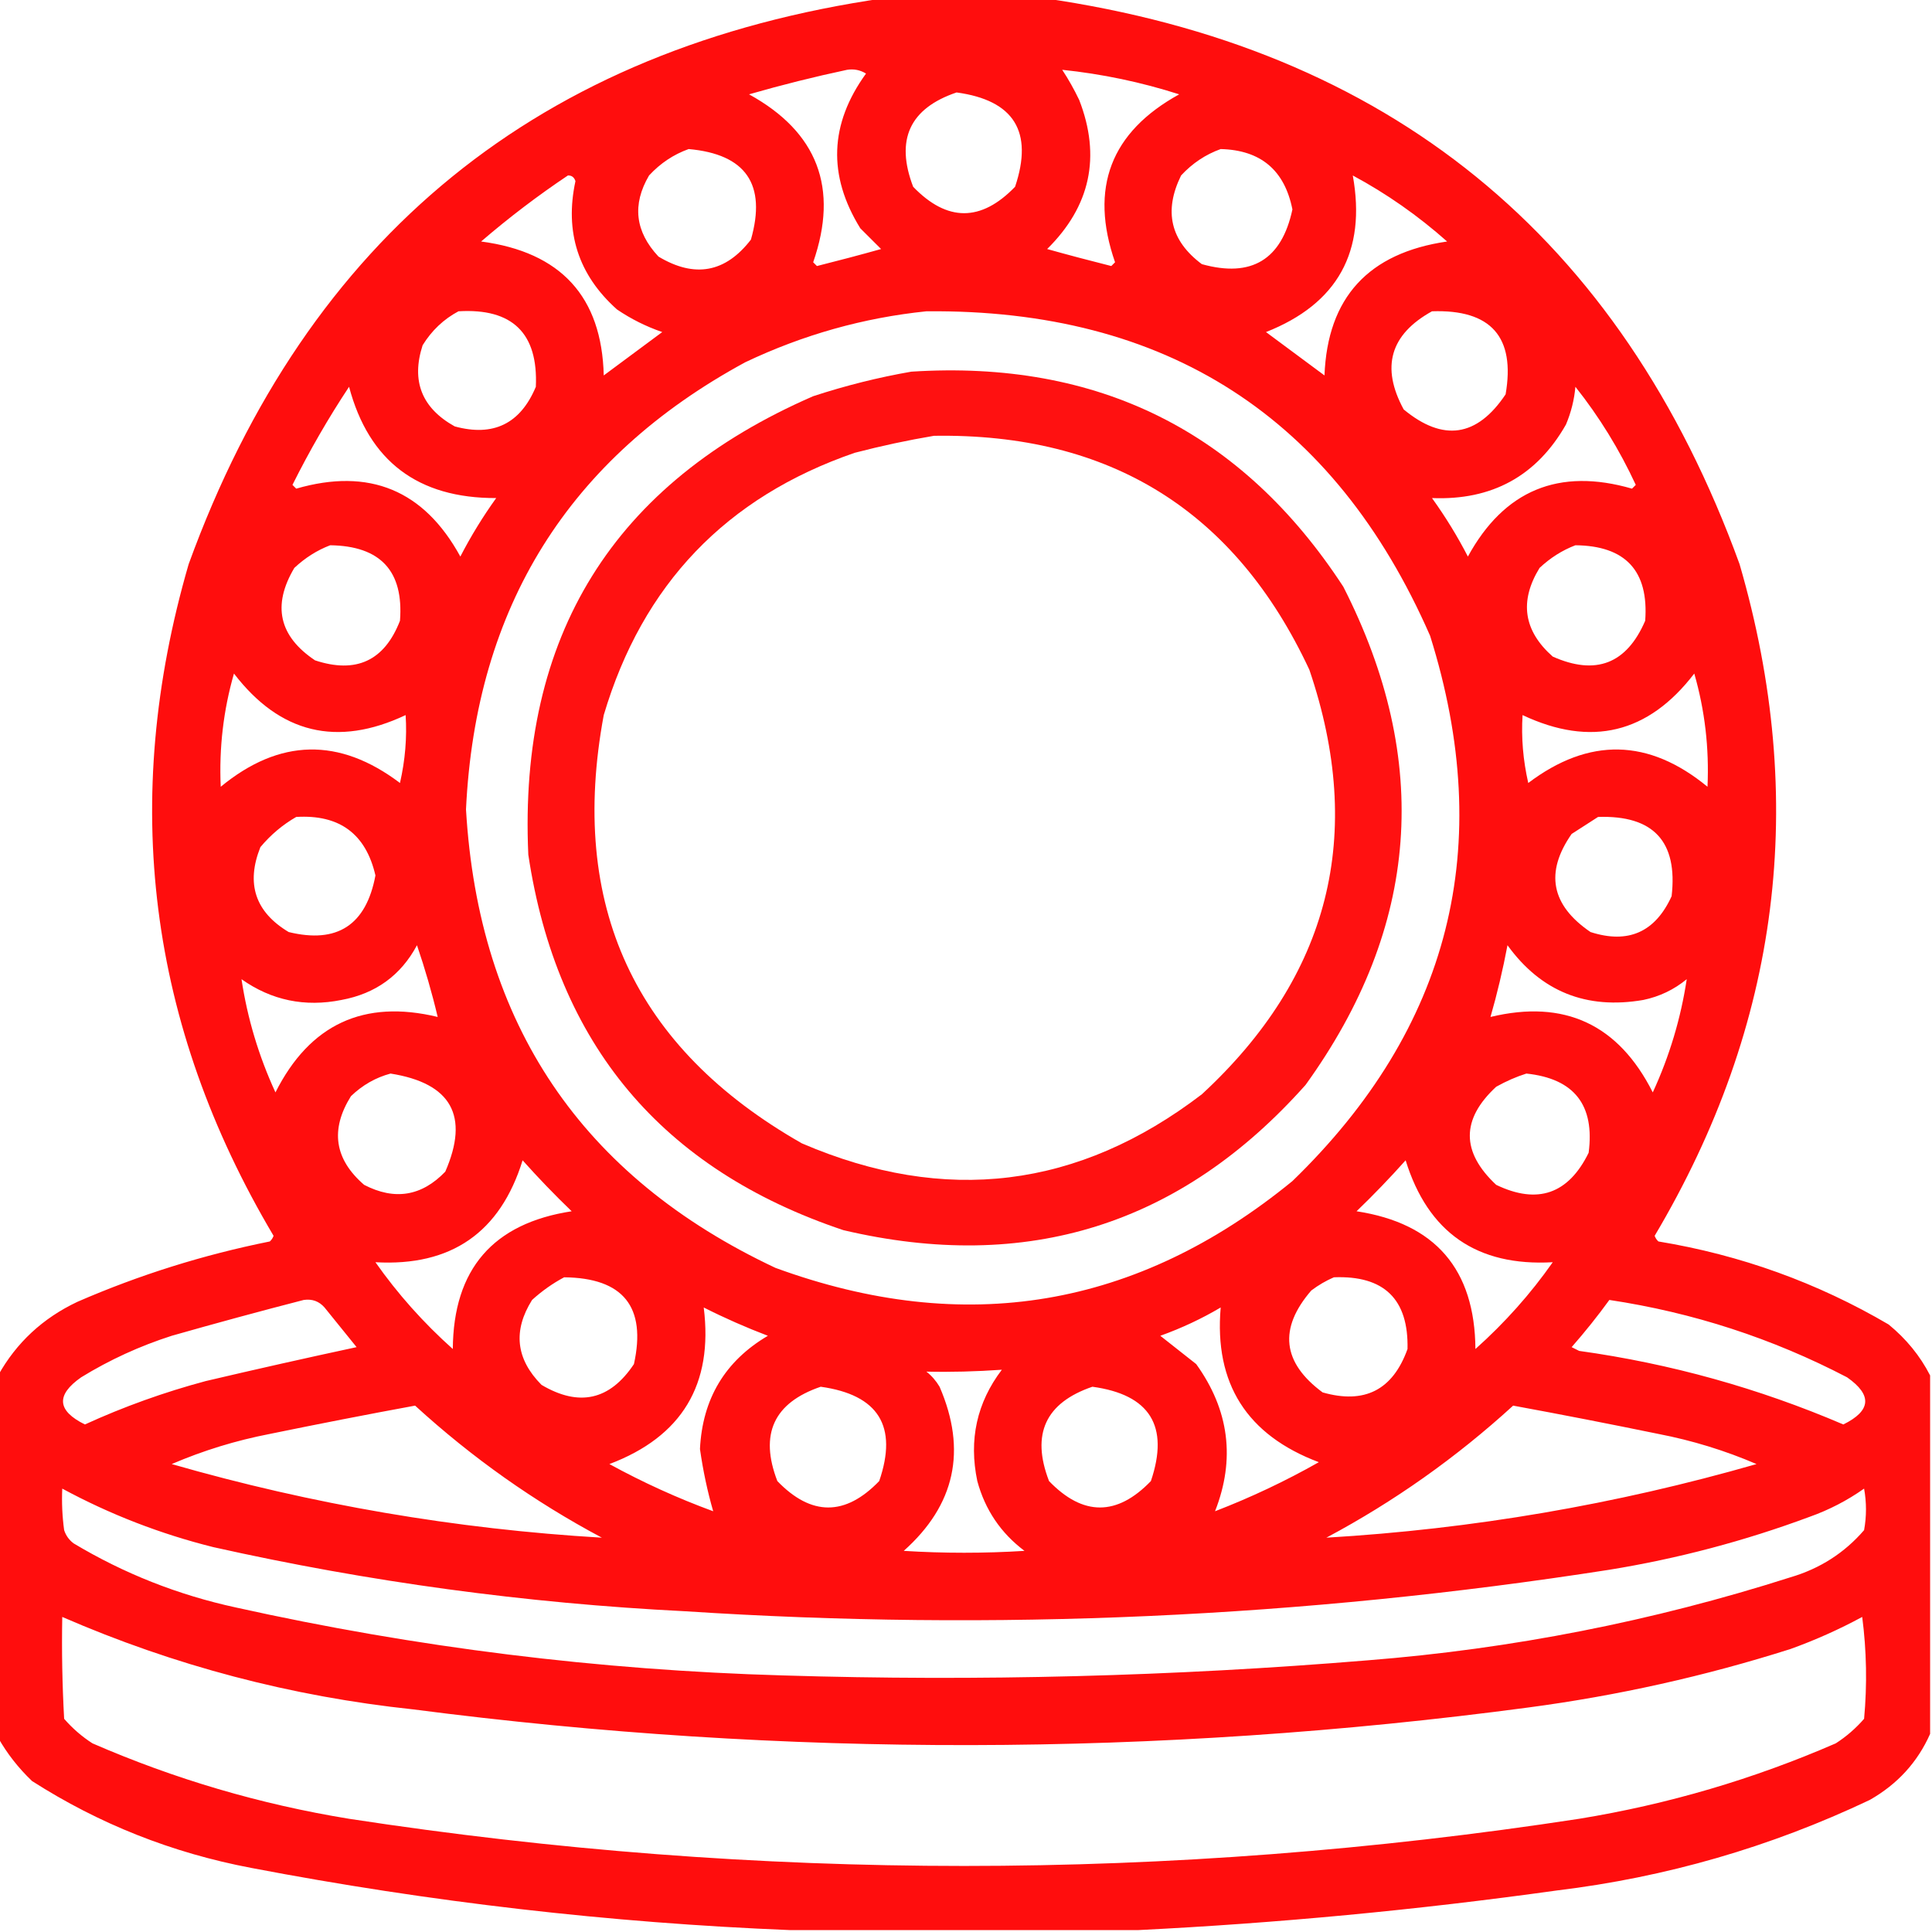
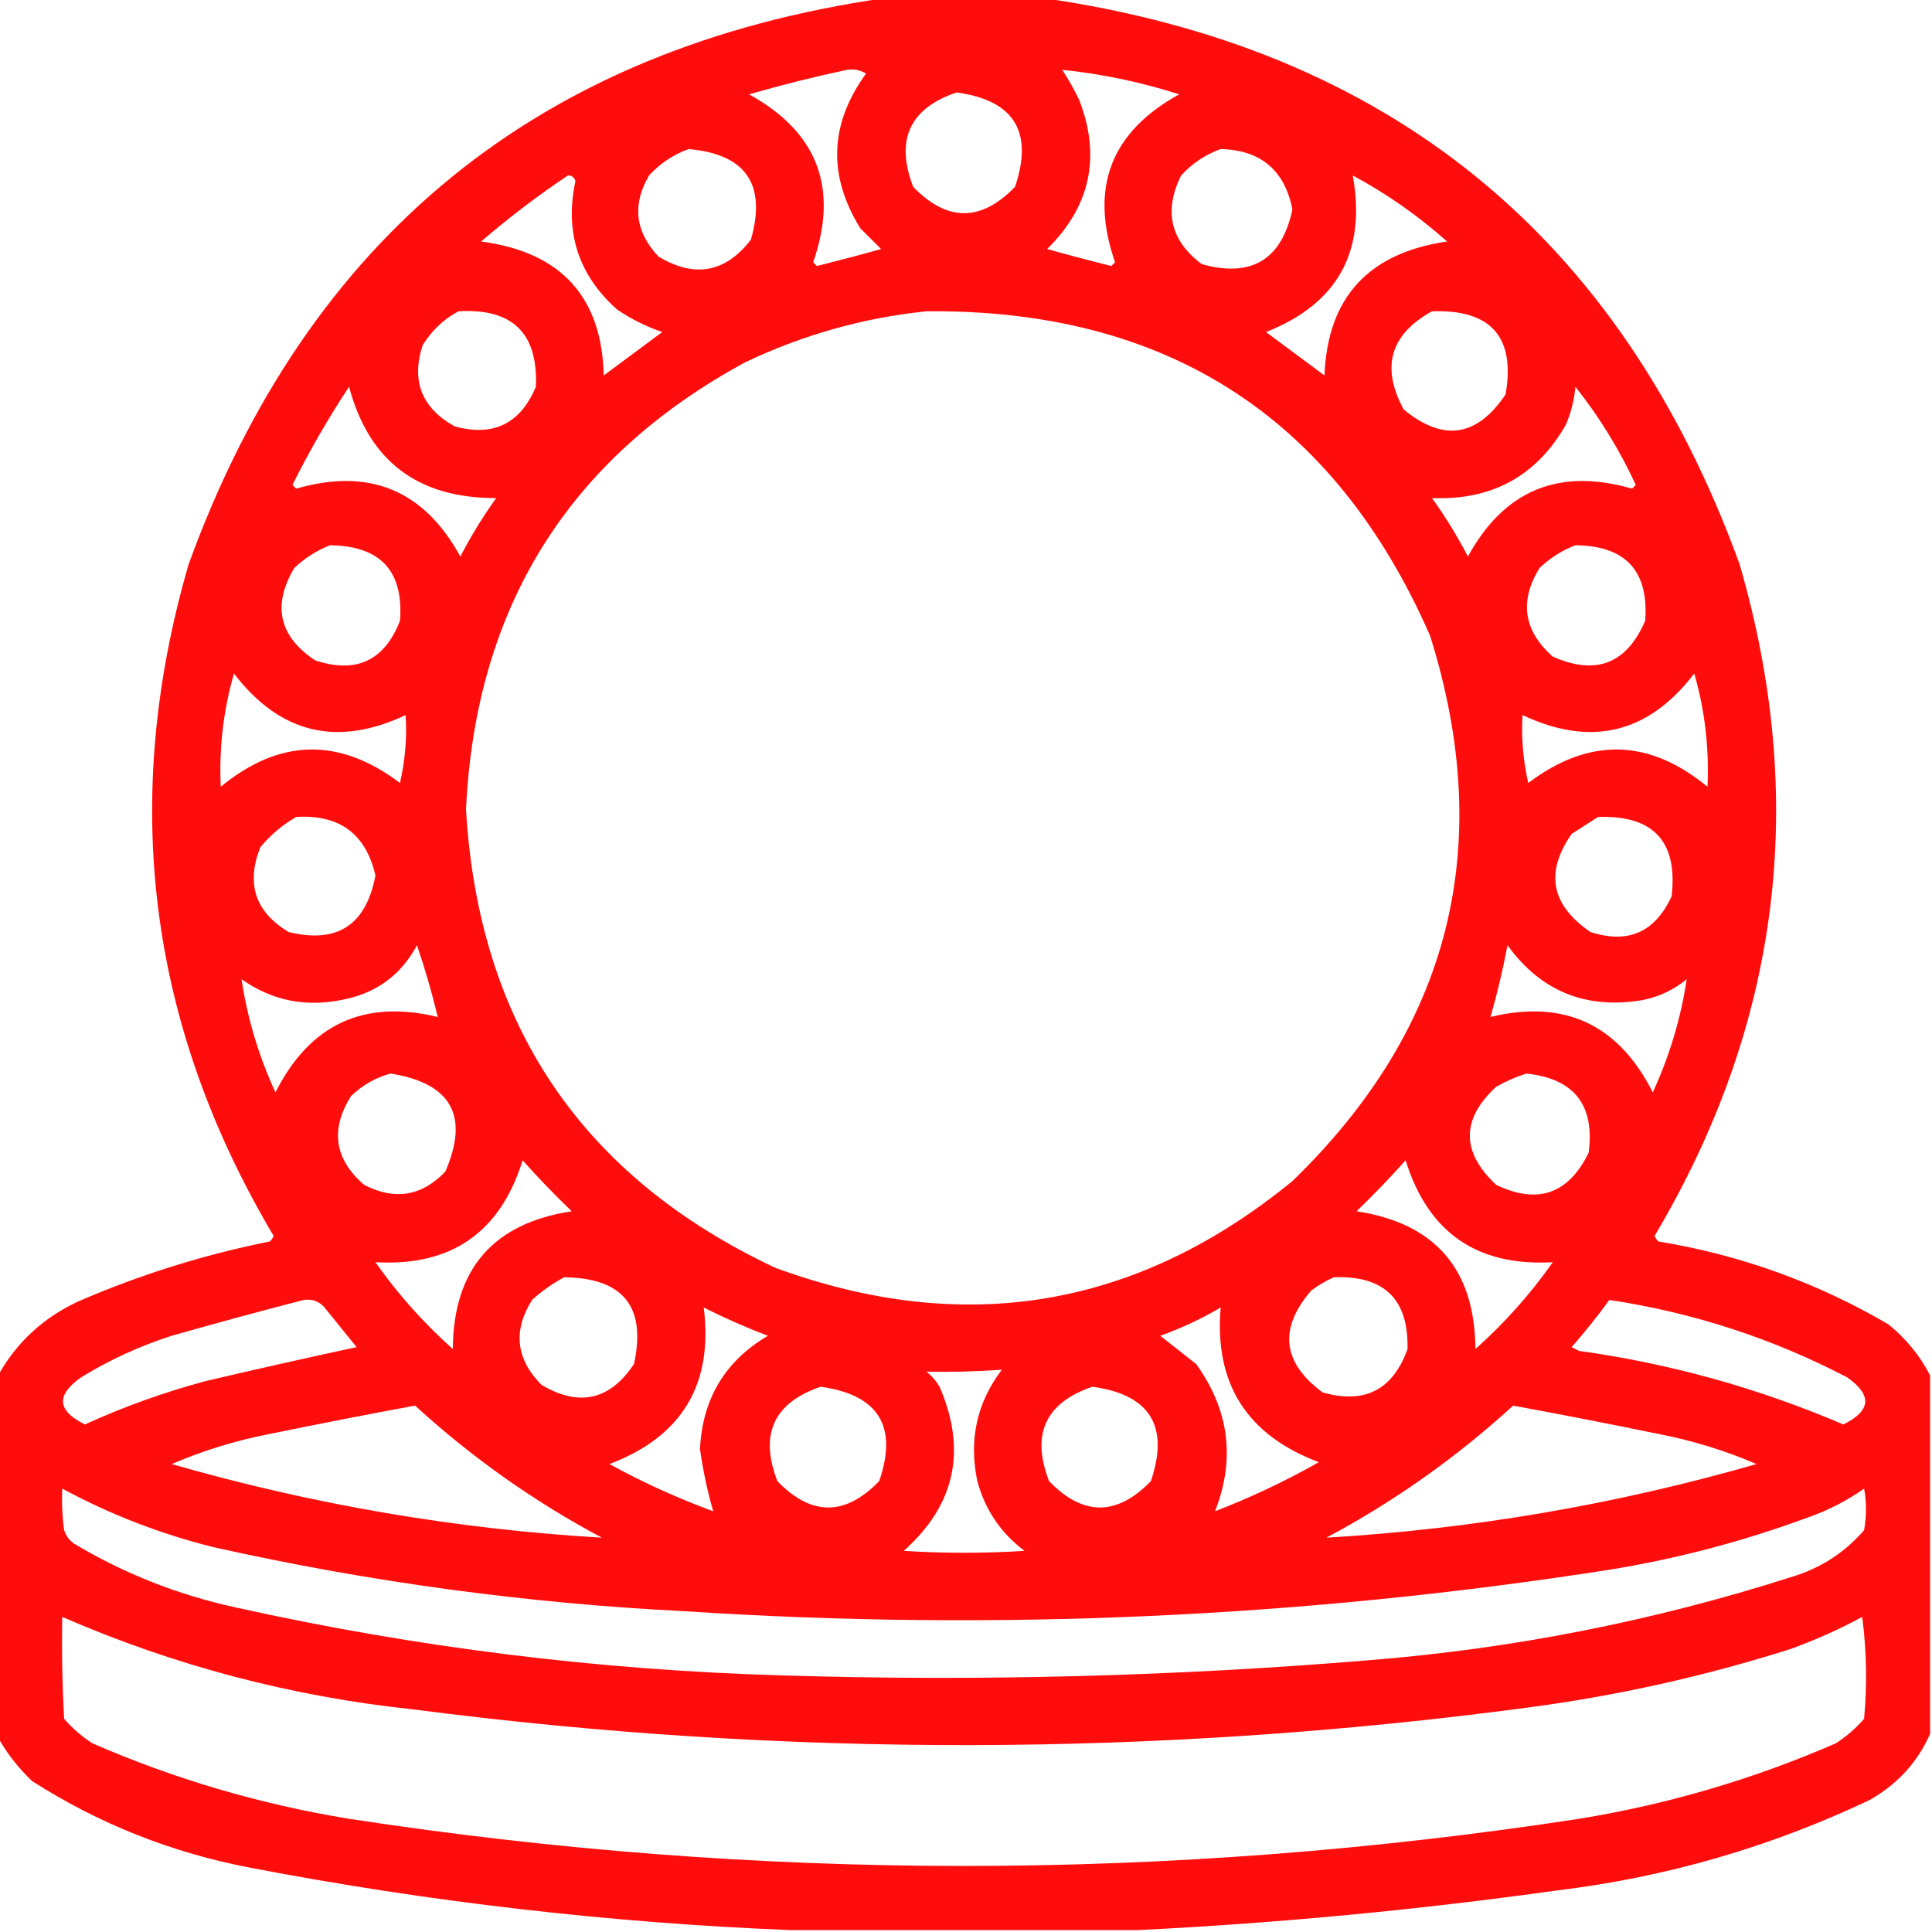
<svg xmlns="http://www.w3.org/2000/svg" width="40" height="40" viewBox="0 0 40 40" fill="none">
  <g clip-path="url(#clip0_10_415)">
    <path opacity="0.947" fill-rule="evenodd" clip-rule="evenodd" d="M18.32 -0.039C19.414 -0.039 20.508 -0.039 21.602 -0.039C28.744 0.987 33.549 4.893 36.016 11.68C37.44 16.576 36.854 21.212 34.258 25.586C34.274 25.632 34.3 25.671 34.336 25.703C36.036 25.983 37.625 26.556 39.102 27.422C39.468 27.722 39.755 28.074 39.961 28.477C39.961 30.951 39.961 33.425 39.961 35.898C39.7 36.486 39.283 36.941 38.711 37.266C36.654 38.242 34.493 38.867 32.227 39.141C29.336 39.544 26.445 39.818 23.555 39.961C21.159 39.961 18.763 39.961 16.367 39.961C12.623 39.81 8.899 39.38 5.195 38.672C3.563 38.362 2.052 37.763 0.664 36.875C0.381 36.605 0.147 36.306 -0.039 35.977C-0.039 33.477 -0.039 30.977 -0.039 28.477C0.339 27.799 0.886 27.291 1.602 26.953C2.884 26.395 4.212 25.979 5.586 25.703C5.622 25.671 5.648 25.632 5.664 25.586C3.068 21.212 2.482 16.576 3.906 11.68C6.373 4.893 11.178 0.987 18.32 -0.039ZM17.539 1.445C17.679 1.423 17.809 1.449 17.93 1.523C17.174 2.566 17.135 3.634 17.812 4.727C17.956 4.87 18.099 5.013 18.242 5.156C17.806 5.278 17.363 5.395 16.914 5.508C16.888 5.482 16.862 5.456 16.836 5.43C17.37 3.893 16.927 2.734 15.508 1.953C16.189 1.757 16.866 1.588 17.539 1.445ZM21.992 1.445C22.816 1.531 23.624 1.7 24.414 1.953C22.995 2.734 22.552 3.893 23.086 5.43C23.06 5.456 23.034 5.482 23.008 5.508C22.559 5.395 22.116 5.278 21.68 5.156C22.576 4.271 22.798 3.242 22.344 2.07C22.238 1.849 22.121 1.641 21.992 1.445ZM19.805 1.914C20.995 2.076 21.399 2.727 21.016 3.867C20.312 4.596 19.609 4.596 18.906 3.867C18.534 2.894 18.833 2.243 19.805 1.914ZM14.258 3.086C15.444 3.192 15.873 3.817 15.547 4.961C15.02 5.645 14.382 5.762 13.633 5.312C13.149 4.795 13.084 4.235 13.438 3.633C13.672 3.38 13.945 3.198 14.258 3.086ZM25.273 3.086C26.102 3.107 26.596 3.523 26.758 4.336C26.536 5.377 25.911 5.755 24.883 5.469C24.233 4.984 24.09 4.372 24.453 3.633C24.687 3.38 24.961 3.198 25.273 3.086ZM11.758 3.633C11.836 3.63 11.888 3.67 11.914 3.75C11.687 4.804 11.973 5.69 12.773 6.406C13.064 6.604 13.377 6.76 13.711 6.875C13.307 7.174 12.904 7.474 12.5 7.773C12.46 6.144 11.614 5.219 9.961 5C10.537 4.505 11.136 4.049 11.758 3.633ZM28.008 3.633C28.709 4.01 29.36 4.466 29.961 5C28.331 5.237 27.484 6.162 27.422 7.773C27.018 7.474 26.615 7.174 26.211 6.875C27.693 6.29 28.292 5.209 28.008 3.633ZM9.492 6.445C10.61 6.378 11.144 6.899 11.094 8.008C10.774 8.773 10.214 9.047 9.414 8.828C8.732 8.448 8.51 7.888 8.75 7.148C8.938 6.843 9.185 6.609 9.492 6.445ZM19.18 6.445C24.151 6.397 27.627 8.636 29.609 13.164C30.977 17.523 30.027 21.286 26.758 24.453C23.541 27.085 19.973 27.684 16.055 26.25C12.044 24.365 9.909 21.201 9.648 16.758C9.847 12.569 11.774 9.483 15.43 7.5C16.629 6.93 17.879 6.579 19.18 6.445ZM29.648 6.445C30.869 6.403 31.377 6.976 31.172 8.164C30.581 9.048 29.878 9.152 29.062 8.477C28.586 7.601 28.782 6.924 29.648 6.445ZM7.227 8.008C7.637 9.549 8.653 10.317 10.273 10.312C9.997 10.697 9.749 11.1 9.531 11.523C8.779 10.148 7.646 9.679 6.133 10.117C6.107 10.091 6.081 10.065 6.055 10.039C6.407 9.334 6.797 8.657 7.227 8.008ZM32.617 8.008C33.11 8.628 33.527 9.305 33.867 10.039C33.841 10.065 33.815 10.091 33.789 10.117C32.276 9.679 31.143 10.148 30.391 11.523C30.173 11.1 29.925 10.697 29.648 10.312C30.891 10.362 31.816 9.854 32.422 8.789C32.528 8.537 32.593 8.277 32.617 8.008ZM6.836 11.289C7.879 11.303 8.361 11.824 8.281 12.852C7.96 13.68 7.374 13.953 6.523 13.672C5.775 13.172 5.632 12.534 6.094 11.758C6.316 11.55 6.563 11.393 6.836 11.289ZM32.617 11.289C33.656 11.299 34.138 11.82 34.062 12.852C33.678 13.744 33.04 13.991 32.148 13.594C31.543 13.06 31.452 12.448 31.875 11.758C32.097 11.55 32.344 11.393 32.617 11.289ZM4.57 16.289C4.534 15.486 4.625 14.705 4.844 13.945C5.796 15.187 6.981 15.473 8.398 14.805C8.428 15.269 8.389 15.737 8.281 16.211C7.024 15.261 5.787 15.287 4.57 16.289ZM35.352 16.289C34.135 15.287 32.898 15.261 31.641 16.211C31.533 15.737 31.494 15.269 31.523 14.805C32.941 15.473 34.126 15.187 35.078 13.945C35.297 14.705 35.388 15.486 35.352 16.289ZM6.133 16.914C7.028 16.86 7.574 17.263 7.773 18.125C7.581 19.152 6.982 19.543 5.977 19.297C5.284 18.882 5.089 18.296 5.391 17.539C5.604 17.284 5.852 17.075 6.133 16.914ZM33.086 16.914C34.232 16.875 34.74 17.422 34.609 18.555C34.269 19.3 33.709 19.548 32.93 19.297C32.113 18.74 31.983 18.063 32.539 17.266C32.726 17.147 32.909 17.029 33.086 16.914ZM8.633 19.57C8.799 20.057 8.943 20.552 9.062 21.055C7.533 20.686 6.413 21.207 5.703 22.617C5.356 21.863 5.122 21.082 5 20.273C5.622 20.712 6.312 20.855 7.07 20.703C7.778 20.572 8.299 20.194 8.633 19.57ZM31.211 19.57C31.905 20.529 32.843 20.906 34.023 20.703C34.359 20.633 34.658 20.49 34.922 20.273C34.8 21.082 34.566 21.863 34.219 22.617C33.508 21.207 32.389 20.686 30.859 21.055C30.998 20.572 31.115 20.077 31.211 19.57ZM8.086 22.227C9.344 22.426 9.722 23.103 9.219 24.258C8.73 24.767 8.17 24.858 7.539 24.531C6.924 24 6.833 23.388 7.266 22.695C7.505 22.465 7.779 22.309 8.086 22.227ZM31.602 22.227C32.592 22.331 33.021 22.878 32.891 23.867C32.472 24.721 31.834 24.943 30.977 24.531C30.249 23.85 30.249 23.173 30.977 22.5C31.184 22.384 31.393 22.293 31.602 22.227ZM7.773 26.133C9.341 26.222 10.357 25.518 10.82 24.023C11.143 24.385 11.481 24.736 11.836 25.078C10.207 25.327 9.386 26.278 9.375 27.93C8.767 27.387 8.233 26.788 7.773 26.133ZM32.148 26.133C31.689 26.788 31.155 27.387 30.547 27.93C30.535 26.278 29.715 25.327 28.086 25.078C28.441 24.736 28.779 24.385 29.102 24.023C29.565 25.518 30.581 26.222 32.148 26.133ZM11.68 26.445C12.905 26.458 13.386 27.057 13.125 28.242C12.627 28.99 11.989 29.133 11.211 28.672C10.681 28.137 10.616 27.552 11.016 26.914C11.222 26.727 11.443 26.571 11.68 26.445ZM27.617 26.445C28.657 26.404 29.165 26.899 29.141 27.93C28.837 28.778 28.252 29.077 27.383 28.828C26.547 28.209 26.469 27.506 27.148 26.719C27.299 26.605 27.456 26.514 27.617 26.445ZM6.289 26.914C6.463 26.889 6.606 26.941 6.719 27.07C6.94 27.344 7.161 27.617 7.383 27.891C6.341 28.115 5.299 28.349 4.258 28.594C3.399 28.824 2.565 29.123 1.758 29.492C1.181 29.208 1.155 28.883 1.68 28.516C2.269 28.154 2.894 27.868 3.555 27.656C4.472 27.395 5.384 27.147 6.289 26.914ZM33.32 26.914C35.054 27.175 36.694 27.709 38.242 28.516C38.767 28.883 38.741 29.208 38.164 29.492C36.411 28.741 34.588 28.233 32.695 27.969C32.643 27.943 32.591 27.917 32.539 27.891C32.816 27.575 33.077 27.249 33.32 26.914ZM14.57 27.07C15.001 27.288 15.444 27.483 15.898 27.656C15.012 28.178 14.543 28.96 14.492 30C14.555 30.444 14.646 30.874 14.766 31.289C14.027 31.018 13.311 30.692 12.617 30.312C14.119 29.744 14.77 28.664 14.57 27.07ZM25.273 27.07C25.137 28.644 25.814 29.712 27.305 30.273C26.613 30.665 25.897 31.003 25.156 31.289C25.58 30.208 25.449 29.193 24.766 28.242C24.518 28.047 24.271 27.852 24.023 27.656C24.465 27.497 24.881 27.302 25.273 27.07ZM19.18 28.398C19.688 28.41 20.209 28.396 20.742 28.359C20.224 29.041 20.055 29.81 20.234 30.664C20.395 31.258 20.72 31.74 21.211 32.109C20.378 32.161 19.544 32.161 18.711 32.109C19.775 31.161 20.023 30.028 19.453 28.711C19.379 28.587 19.288 28.482 19.18 28.398ZM16.992 28.711C18.189 28.878 18.593 29.529 18.203 30.664C17.5 31.393 16.797 31.393 16.094 30.664C15.72 29.693 16.02 29.042 16.992 28.711ZM22.617 28.711C23.809 28.874 24.213 29.526 23.828 30.664C23.125 31.393 22.422 31.393 21.719 30.664C21.345 29.694 21.644 29.043 22.617 28.711ZM12.461 31.836C9.435 31.657 6.467 31.149 3.555 30.312C4.206 30.032 4.883 29.824 5.586 29.688C6.59 29.482 7.592 29.286 8.594 29.102C9.771 30.178 11.06 31.09 12.461 31.836ZM27.461 31.836C28.861 31.09 30.15 30.178 31.328 29.102C32.33 29.286 33.332 29.482 34.336 29.688C35.039 29.824 35.716 30.032 36.367 30.312C33.455 31.149 30.486 31.657 27.461 31.836ZM1.289 30.82C2.275 31.353 3.317 31.757 4.414 32.031C7.631 32.751 10.886 33.194 14.18 33.359C20.592 33.778 26.973 33.491 33.32 32.5C34.737 32.27 36.117 31.905 37.461 31.406C37.867 31.262 38.244 31.067 38.594 30.82C38.646 31.107 38.646 31.393 38.594 31.68C38.189 32.15 37.681 32.476 37.07 32.656C34.221 33.565 31.305 34.138 28.32 34.375C24.291 34.708 20.254 34.812 16.211 34.688C12.389 34.578 8.613 34.109 4.883 33.281C3.685 33.021 2.565 32.578 1.523 31.953C1.43 31.883 1.364 31.791 1.328 31.68C1.289 31.394 1.276 31.108 1.289 30.82ZM1.289 33.477C3.607 34.485 6.029 35.123 8.555 35.391C16.252 36.39 23.947 36.377 31.641 35.352C33.487 35.107 35.297 34.704 37.07 34.141C37.581 33.957 38.076 33.736 38.555 33.477C38.646 34.178 38.659 34.881 38.594 35.586C38.422 35.784 38.226 35.954 38.008 36.094C36.304 36.835 34.534 37.356 32.695 37.656C24.206 38.958 15.716 38.958 7.227 37.656C5.388 37.356 3.617 36.835 1.914 36.094C1.696 35.954 1.5 35.784 1.328 35.586C1.289 34.883 1.276 34.18 1.289 33.477Z" fill="#FF0000" />
-     <path opacity="0.933" fill-rule="evenodd" clip-rule="evenodd" d="M18.867 7.695C22.732 7.447 25.714 8.931 27.812 12.148C29.65 15.755 29.389 19.192 27.031 22.461C24.451 25.361 21.261 26.363 17.461 25.469C13.703 24.21 11.528 21.619 10.938 17.695C10.733 13.167 12.699 10.003 16.836 8.203C17.511 7.982 18.188 7.813 18.867 7.695ZM19.336 9.023C18.795 9.114 18.248 9.231 17.695 9.375C15.034 10.292 13.302 12.102 12.5 14.805C11.767 18.742 13.134 21.698 16.602 23.672C19.569 24.948 22.329 24.609 24.883 22.656C27.528 20.213 28.27 17.284 27.109 13.867C25.576 10.58 22.985 8.965 19.336 9.023Z" fill="#FF0000" />
  </g>
  <defs>
    <clipPath id="clip0_10_415">
      <rect width="40" height="40" fill="white" />
    </clipPath>
  </defs>
</svg>